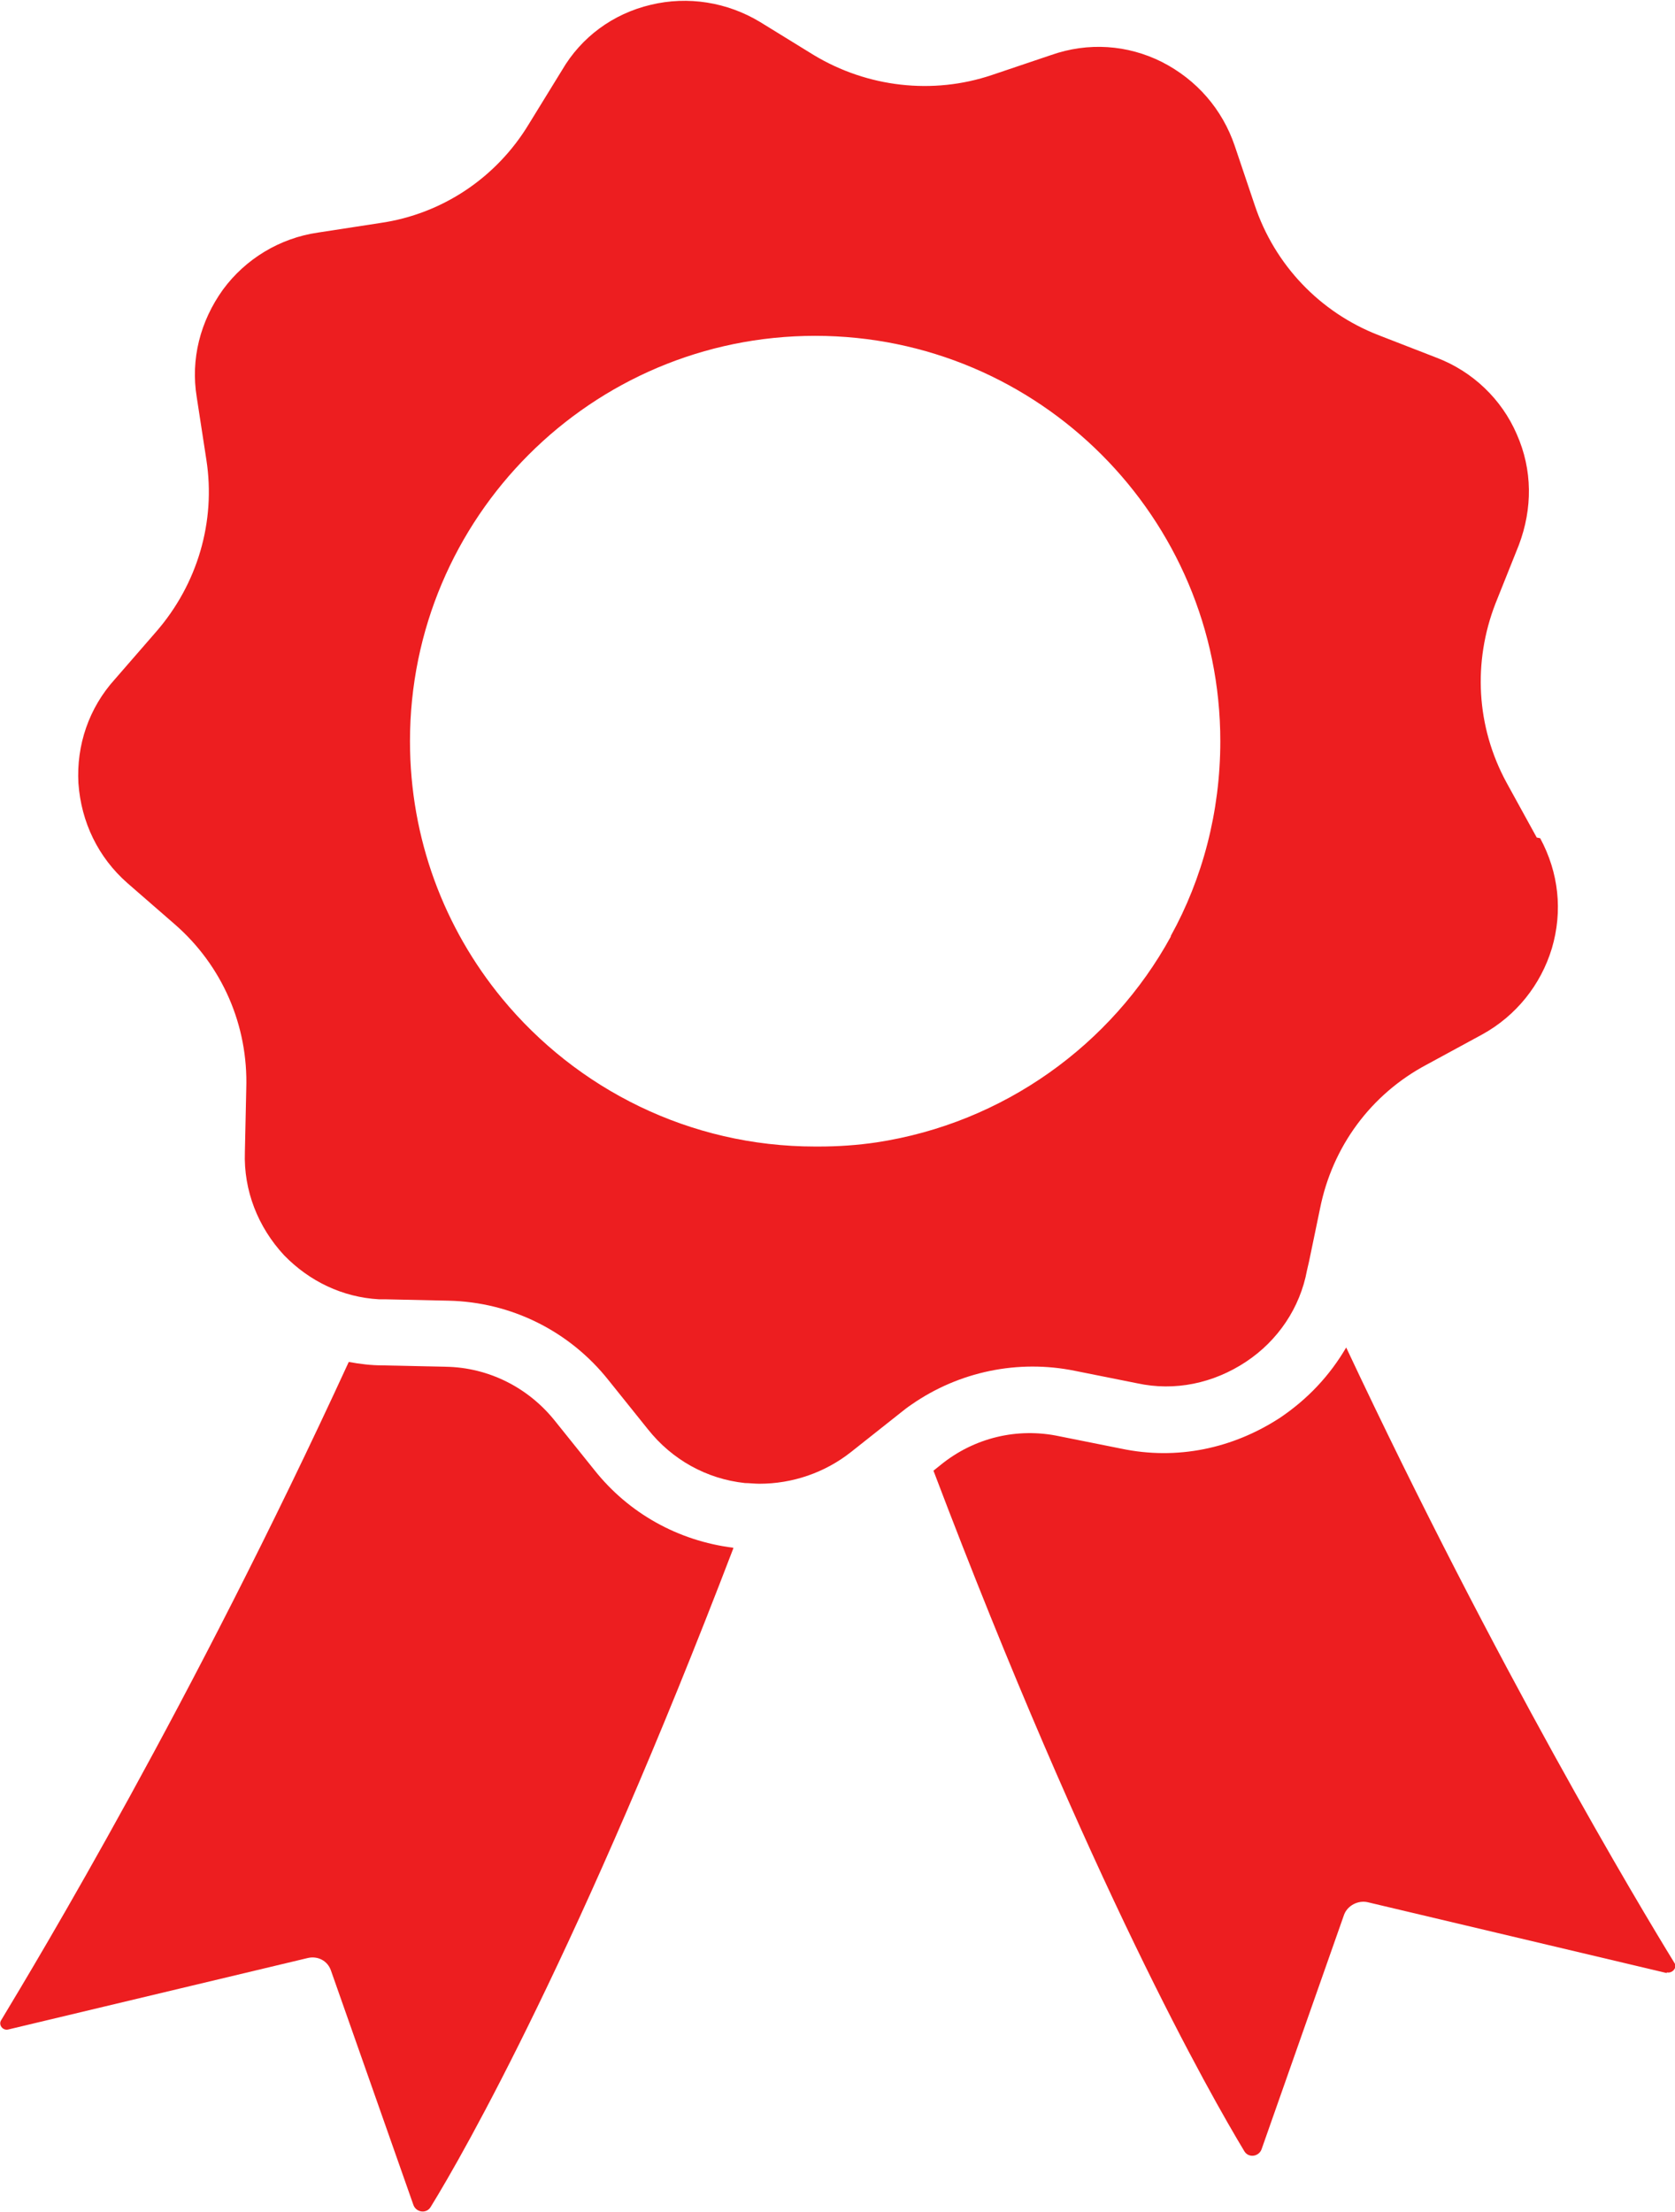
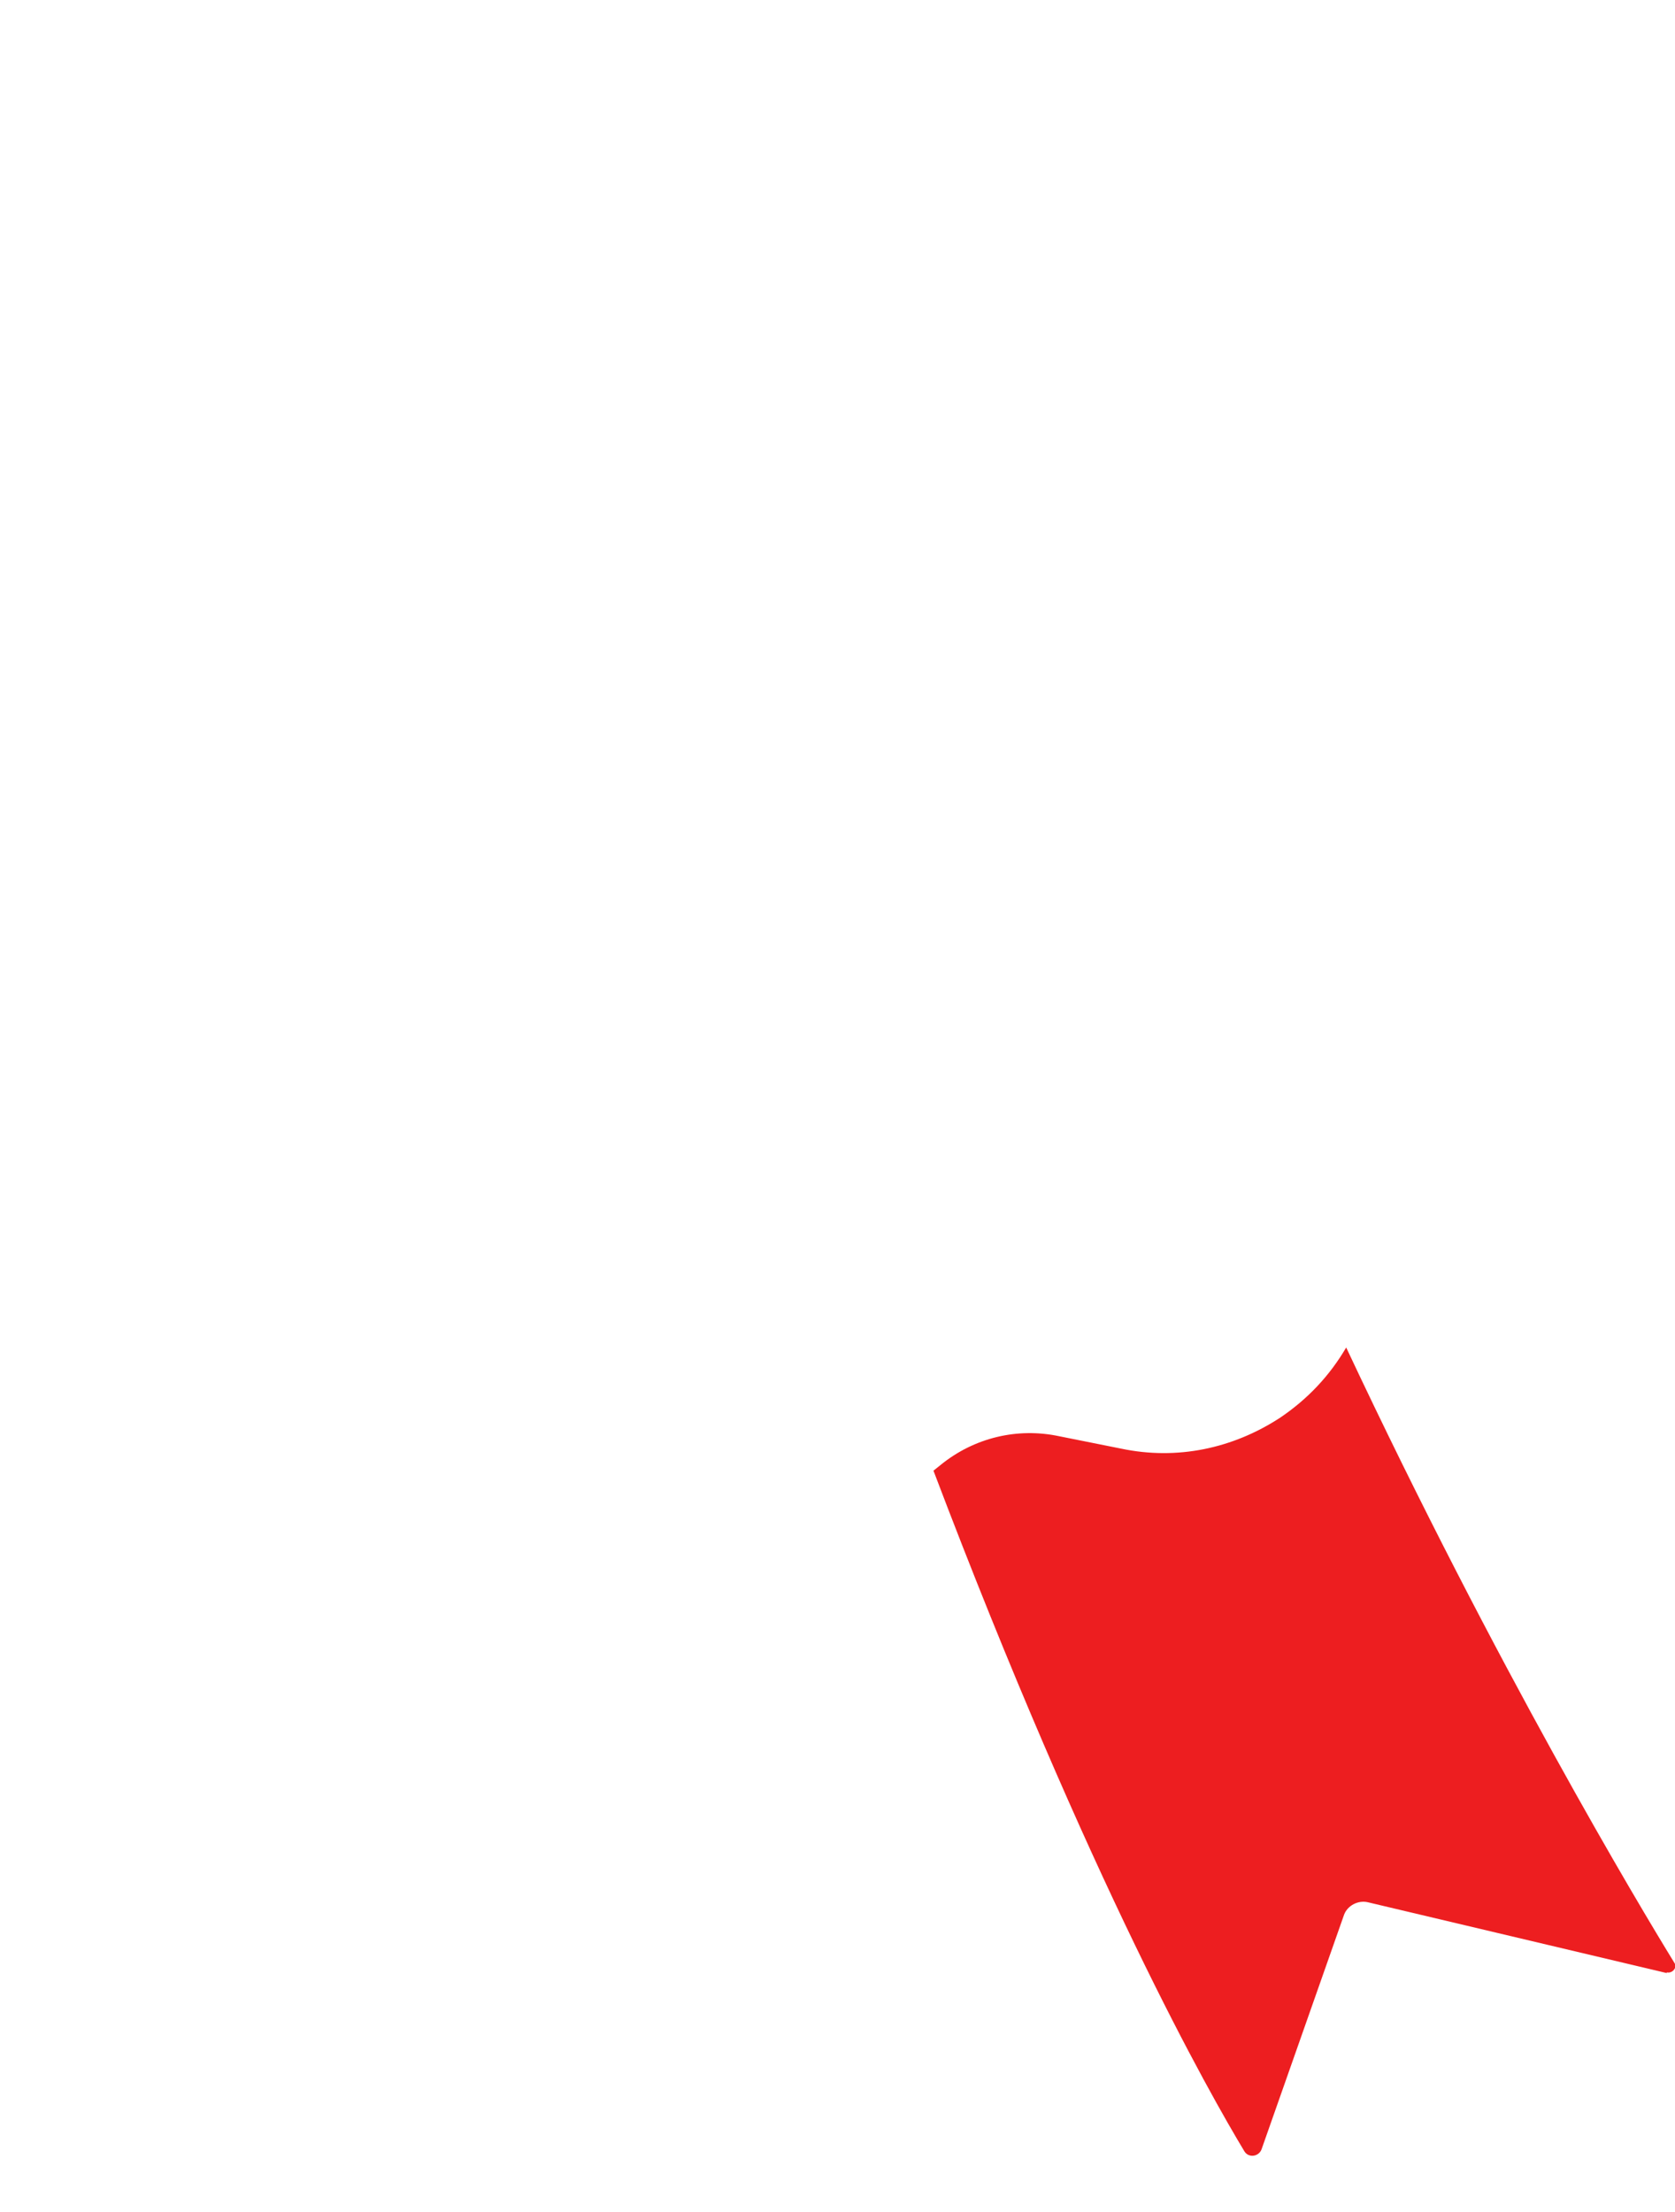
<svg xmlns="http://www.w3.org/2000/svg" id="Calque_2" viewBox="0 0 24.35 32.14">
  <defs>
    <style>
      .cls-1 {
        fill: #ed1e20;
      }
    </style>
  </defs>
-   <path class="cls-1" d="M10.66,22.5c-2.22,5.8-3.9,8.76-4.4,9.57-.06.1-.21.08-.25-.03l-1.2-3.41c-.05-.14-.19-.21-.33-.18L.12,29.49c-.08.02-.15-.07-.1-.14.53-.88,2.76-4.58,5.05-9.56.16.03.33.05.49.05l.92.02c.62.01,1.2.3,1.59.79l.57.71c.5.63,1.22,1.03,2.02,1.13Z" />
  <path class="cls-1" d="M24.23,28.67l-4.35-1.03c-.14-.03-.29.05-.34.18l-1.2,3.41c-.04.11-.19.13-.25.03-.5-.83-2.24-3.88-4.52-9.89l.1-.08c.49-.4,1.12-.55,1.73-.42l.9.18c.81.17,1.62,0,2.31-.45.4-.27.72-.61.96-1.02,2.19,4.66,4.26,8.11,4.77,8.94.05.07-.03.16-.11.14Z" />
-   <path class="cls-1" d="M22.34,12.17l-.44-.8c-.44-.81-.49-1.75-.16-2.6l.34-.85c.2-.53.2-1.09-.03-1.61-.22-.51-.64-.91-1.16-1.11l-.85-.33c-.85-.33-1.51-1.02-1.8-1.89l-.29-.86c-.18-.53-.55-.96-1.06-1.22-.5-.25-1.07-.29-1.61-.1l-.86.29c-.86.29-1.81.18-2.59-.29l-.78-.48c-.48-.29-1.05-.38-1.59-.25-.55.13-1.01.47-1.29.95l-.48.78c-.47.78-1.26,1.31-2.16,1.44l-.91.14c-.55.08-1.05.38-1.38.83-.33.46-.47,1.01-.38,1.56l.14.91c.14.9-.13,1.81-.73,2.5l-.6.69c-.38.42-.56.96-.53,1.51.04.57.29,1.08.71,1.45l.69.6c.69.6,1.07,1.47,1.04,2.39l-.02.92c-.02.56.19,1.09.57,1.5.37.38.85.61,1.38.64.03,0,.06,0,.09,0l.92.02c.91.02,1.76.44,2.33,1.16l.57.71c.35.44.85.72,1.41.78.06,0,.14.01.21.01.48,0,.95-.16,1.33-.46l.72-.57c.05-.04.1-.08.16-.12.69-.48,1.55-.66,2.38-.49l.9.18c.55.12,1.11,0,1.58-.31.47-.31.79-.79.89-1.33l.03-.13.16-.77c.18-.9.74-1.66,1.55-2.09l.81-.44c.49-.27.85-.72,1.01-1.25.16-.54.1-1.1-.17-1.6ZM17.02,13.61c-.86,1.57-2.43,2.71-4.28,2.99-.27.04-.55.06-.84.06h-.05c-1.83,0-3.47-.84-4.55-2.15-.84-1.02-1.34-2.32-1.34-3.74,0-3.25,2.64-5.89,5.89-5.89s5.89,2.64,5.89,5.89c0,1.03-.26,2-.72,2.83Z" />
</svg>